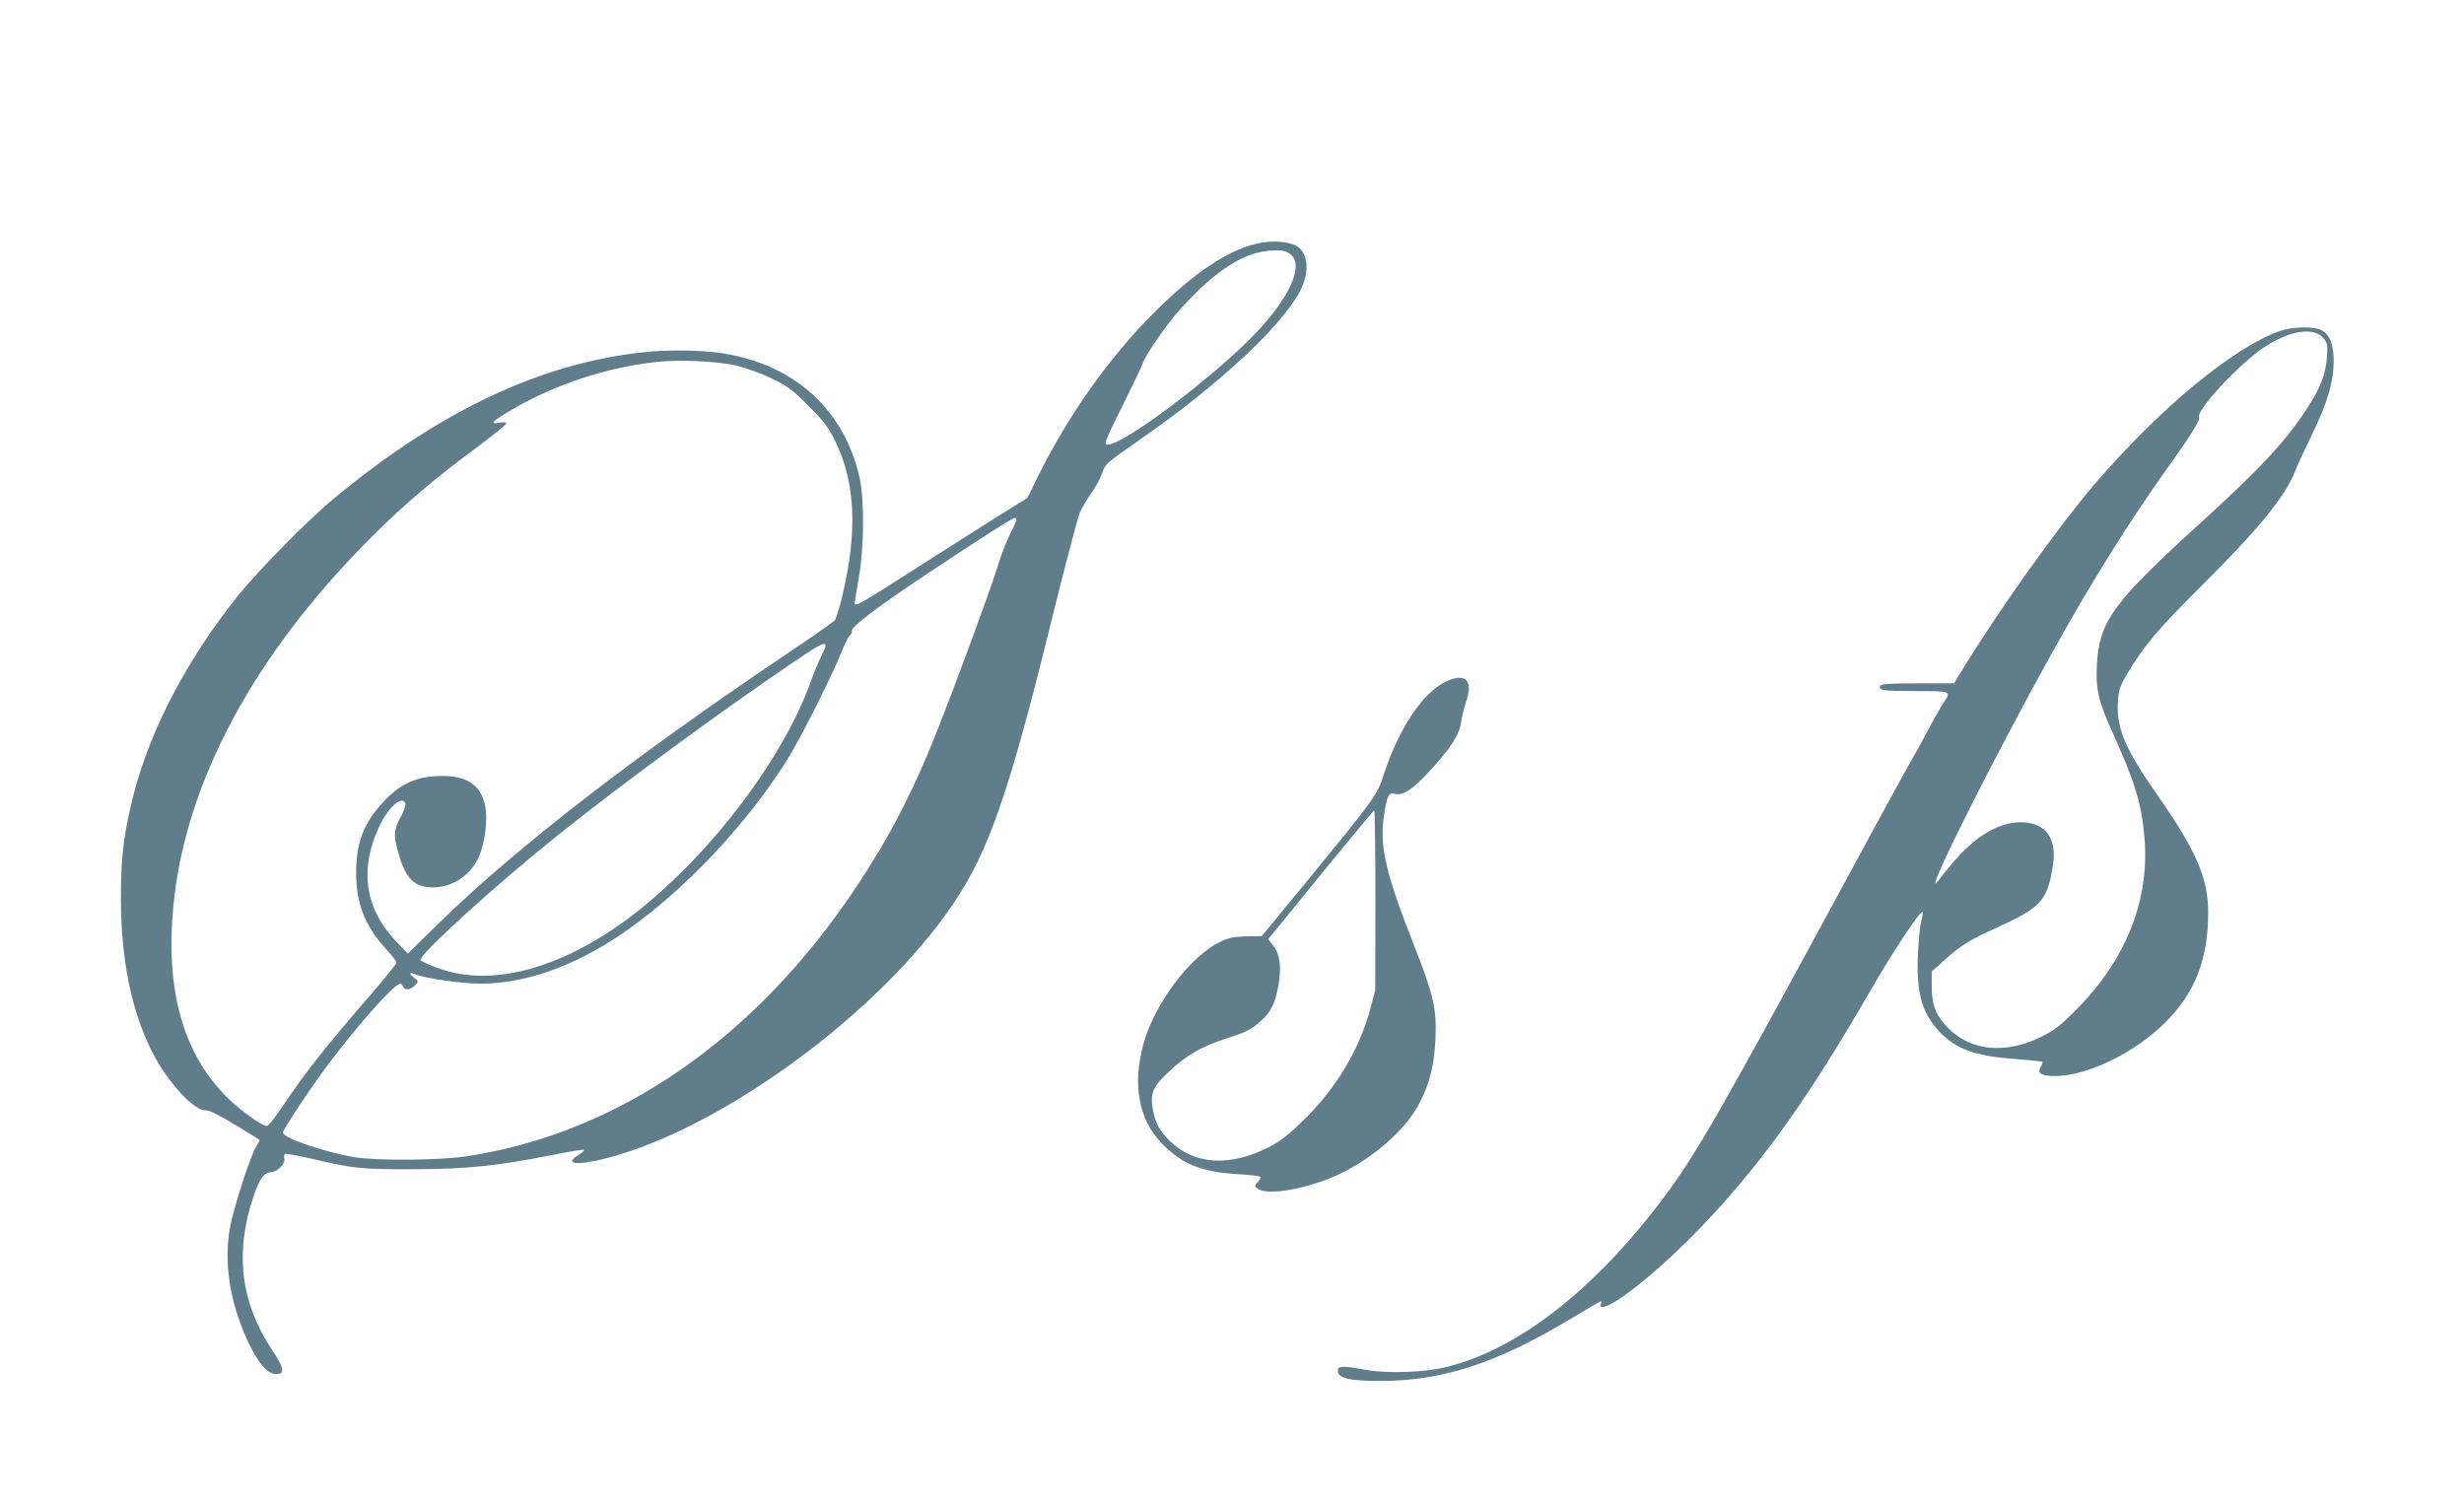
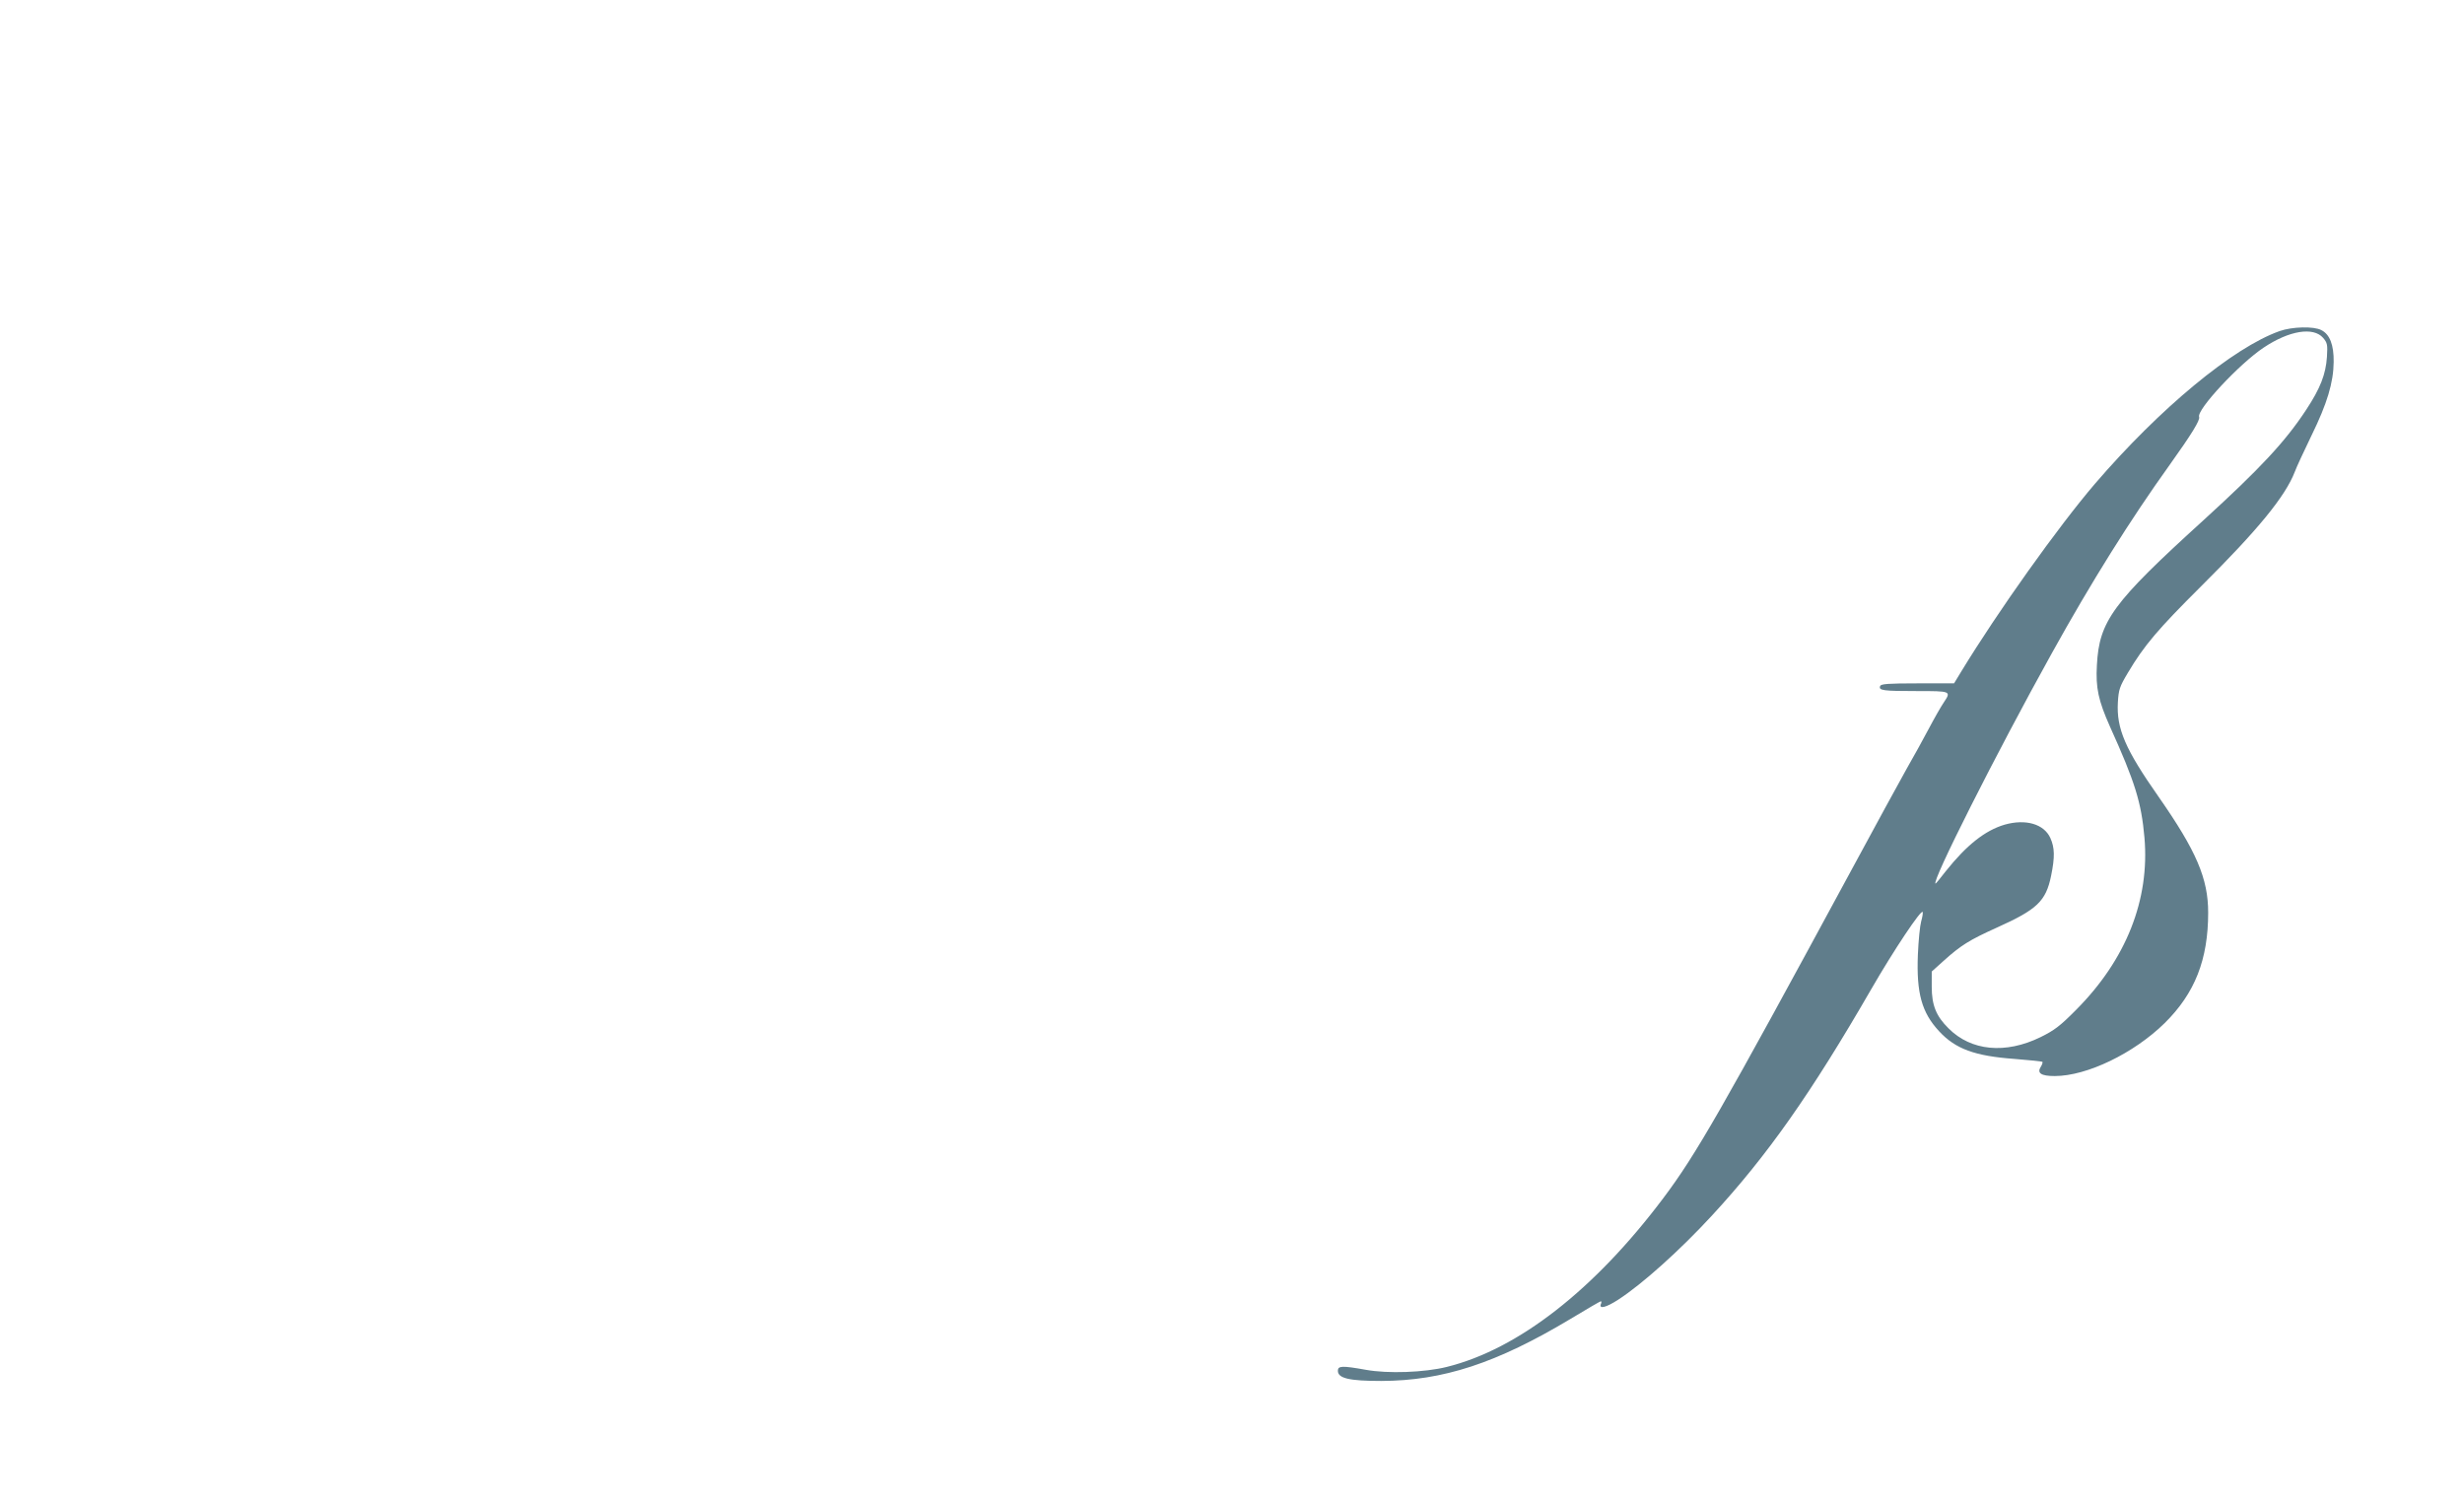
<svg xmlns="http://www.w3.org/2000/svg" version="1.0" width="1280pt" height="781pt" viewBox="0 0 1280 781" preserveAspectRatio="xMidYMid meet">
  <g transform="translate(0,781) scale(0.1,-0.1)" fill="#607d8b" stroke="none">
-     <path d="M6552 6549 c-159 -28 -345 -150 -562 -368 -232 -234 -438 -525 -596 -842 l-57 -116 -126 -78 c-69 -43 -243 -154 -386 -245 -375 -240 -385 -245 -385 -221 0 5 10 62 21 128 28 156 30 401 5 518 -78 355 -339 593 -716 650 -112 17 -273 19 -408 5 -535 -58 -1054 -303 -1602 -755 -133 -109 -399 -379 -504 -510 -263 -328 -455 -694 -541 -1029 -52 -205 -67 -325 -67 -541 0 -319 55 -588 163 -801 80 -156 218 -307 278 -302 17 1 68 -24 154 -76 l127 -78 -18 -32 c-33 -53 -120 -326 -138 -426 -29 -170 -5 -352 72 -539 62 -150 124 -227 176 -219 39 5 32 34 -31 129 -161 244 -192 501 -95 791 30 91 56 128 90 128 33 0 78 45 71 71 -3 10 -1 21 4 24 4 3 66 -8 136 -24 219 -52 261 -56 528 -55 277 0 444 18 725 74 83 17 157 29 163 27 6 -2 -6 -14 -27 -26 -81 -50 -9 -58 152 -16 600 158 1415 757 1794 1320 188 279 292 581 522 1518 64 258 125 488 135 513 11 25 38 70 60 102 22 31 47 77 56 102 18 52 12 47 219 192 395 276 722 582 812 761 50 97 39 198 -24 231 -39 20 -115 27 -180 15z m152 -60 c72 -56 -4 -225 -184 -413 -217 -226 -682 -576 -765 -576 -23 0 -16 18 85 220 48 96 91 186 95 200 12 41 129 210 197 285 187 207 341 303 489 304 43 1 63 -4 83 -20z m-2874 -579 c47 -12 128 -41 180 -67 82 -39 108 -59 190 -142 79 -78 104 -112 138 -181 106 -217 118 -470 37 -808 -14 -60 -32 -116 -38 -124 -7 -8 -124 -91 -262 -183 -780 -525 -1387 -994 -1784 -1380 l-173 -169 -62 65 c-163 173 -191 380 -81 606 47 95 115 152 131 109 3 -8 -8 -40 -25 -71 -36 -68 -38 -96 -11 -188 37 -132 83 -177 179 -177 102 0 198 64 239 160 32 75 47 194 32 265 -24 114 -102 161 -255 153 -110 -6 -191 -45 -271 -131 -105 -112 -144 -214 -144 -372 0 -158 45 -273 152 -391 32 -36 58 -69 58 -75 0 -6 -53 -71 -117 -146 -249 -287 -355 -421 -482 -610 -34 -51 -67 -93 -75 -93 -25 0 -136 80 -204 147 -231 228 -324 560 -281 999 62 643 422 1310 1034 1919 163 163 318 295 538 458 86 64 157 121 157 127 0 7 -13 8 -36 4 -55 -10 -37 8 69 70 220 129 493 219 750 246 122 13 318 3 417 -20z m1450 -800 c0 -5 -15 -40 -34 -77 -19 -38 -49 -115 -66 -173 -35 -115 -209 -587 -315 -855 -121 -306 -247 -548 -418 -805 -524 -785 -1232 -1275 -2017 -1396 -140 -22 -465 -25 -585 -6 -158 26 -375 100 -375 128 0 17 145 235 238 359 159 211 342 415 372 415 4 0 10 -7 14 -15 8 -22 40 -18 62 6 19 21 18 21 -4 39 -28 23 -28 32 0 20 53 -22 244 -50 344 -50 231 0 484 89 730 256 324 219 668 585 879 933 68 114 219 415 264 528 18 45 39 87 47 94 8 6 12 15 9 19 -11 18 125 122 385 295 294 195 450 295 463 295 4 0 7 -4 7 -10z m-1013 -707 c-13 -26 -39 -88 -57 -138 -143 -396 -509 -880 -895 -1187 -371 -293 -753 -403 -1037 -298 -49 17 -91 37 -94 42 -14 22 383 384 705 642 325 261 839 639 1231 905 176 120 192 123 147 34z" />
    <path d="M11842 6090 c-242 -86 -622 -401 -959 -793 -191 -223 -505 -664 -695 -976 l-37 -61 -189 0 c-155 0 -191 -3 -195 -14 -9 -23 15 -26 189 -26 181 0 181 0 141 -60 -13 -19 -48 -80 -77 -135 -29 -55 -81 -149 -116 -210 -34 -60 -164 -299 -289 -530 -675 -1247 -805 -1474 -975 -1700 -358 -476 -753 -784 -1124 -876 -116 -29 -306 -36 -421 -15 -123 22 -145 21 -145 -5 0 -39 58 -53 225 -53 321 1 599 92 983 322 84 51 155 92 158 92 4 0 4 -7 0 -15 -10 -27 28 -17 90 23 125 81 320 256 487 437 288 312 515 635 827 1175 117 203 262 420 268 402 2 -6 -2 -28 -8 -49 -6 -21 -14 -99 -17 -173 -8 -199 20 -300 110 -397 85 -92 185 -129 392 -144 77 -6 142 -13 145 -15 2 -3 -1 -14 -8 -25 -22 -34 1 -49 72 -49 167 0 411 118 571 275 157 155 226 330 226 574 0 177 -61 320 -257 601 -174 248 -220 355 -212 492 4 66 9 81 52 153 85 143 156 226 381 450 295 293 437 467 486 594 9 25 49 110 87 189 81 165 114 275 115 382 1 88 -20 143 -64 165 -39 21 -152 18 -217 -5z m226 -35 c22 -26 24 -35 20 -99 -6 -90 -34 -163 -108 -275 -109 -166 -240 -306 -535 -575 -470 -427 -540 -522 -552 -751 -7 -119 8 -185 68 -320 130 -287 163 -394 179 -576 28 -323 -95 -634 -355 -895 -84 -85 -114 -107 -185 -142 -182 -89 -361 -72 -478 46 -64 63 -87 120 -87 216 l0 79 60 54 c91 82 134 109 278 174 209 94 255 137 282 269 20 98 19 146 -4 197 -33 72 -127 100 -237 69 -102 -30 -198 -106 -307 -243 -27 -35 -50 -63 -52 -63 -26 0 314 675 603 1195 205 370 409 696 613 980 115 161 159 233 153 249 -14 37 209 276 335 360 133 89 258 109 309 51z" />
-     <path d="M7514 4271 c-120 -55 -246 -242 -325 -483 -35 -110 -52 -132 -401 -557 l-233 -284 -80 -1 c-66 -2 -91 -7 -139 -30 -154 -75 -338 -320 -395 -526 -59 -210 -27 -392 90 -515 104 -110 205 -152 391 -164 65 -4 121 -10 124 -14 4 -4 -1 -16 -12 -28 -18 -20 -18 -21 1 -35 51 -38 272 3 430 80 177 86 338 230 408 364 54 102 78 199 84 337 7 154 -11 230 -111 483 -148 376 -181 516 -156 677 15 102 24 119 56 111 40 -10 89 20 169 106 117 125 165 197 175 265 5 32 16 78 24 102 42 114 2 158 -100 112z m-369 -1139 l-1 -467 -26 -98 c-57 -209 -173 -404 -337 -567 -84 -83 -123 -114 -187 -148 -204 -105 -393 -94 -519 33 -52 52 -72 89 -85 156 -17 89 -3 124 87 206 86 81 166 127 293 168 106 34 131 47 181 92 51 46 72 89 89 179 18 98 10 164 -24 209 l-28 36 67 82 c37 45 160 196 273 335 113 138 208 252 211 252 3 0 6 -210 6 -468z" />
  </g>
</svg>